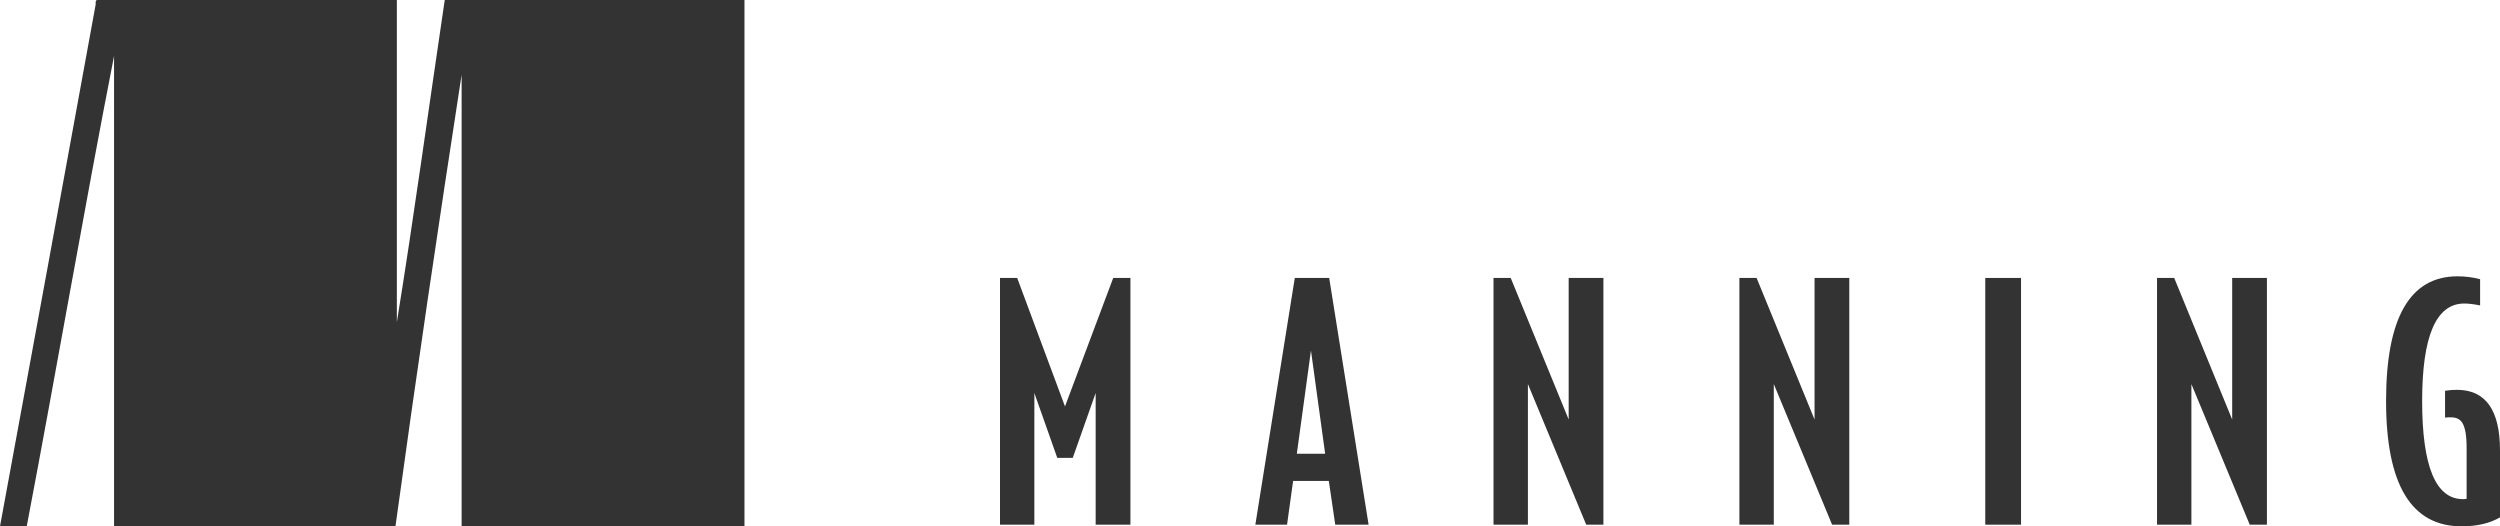
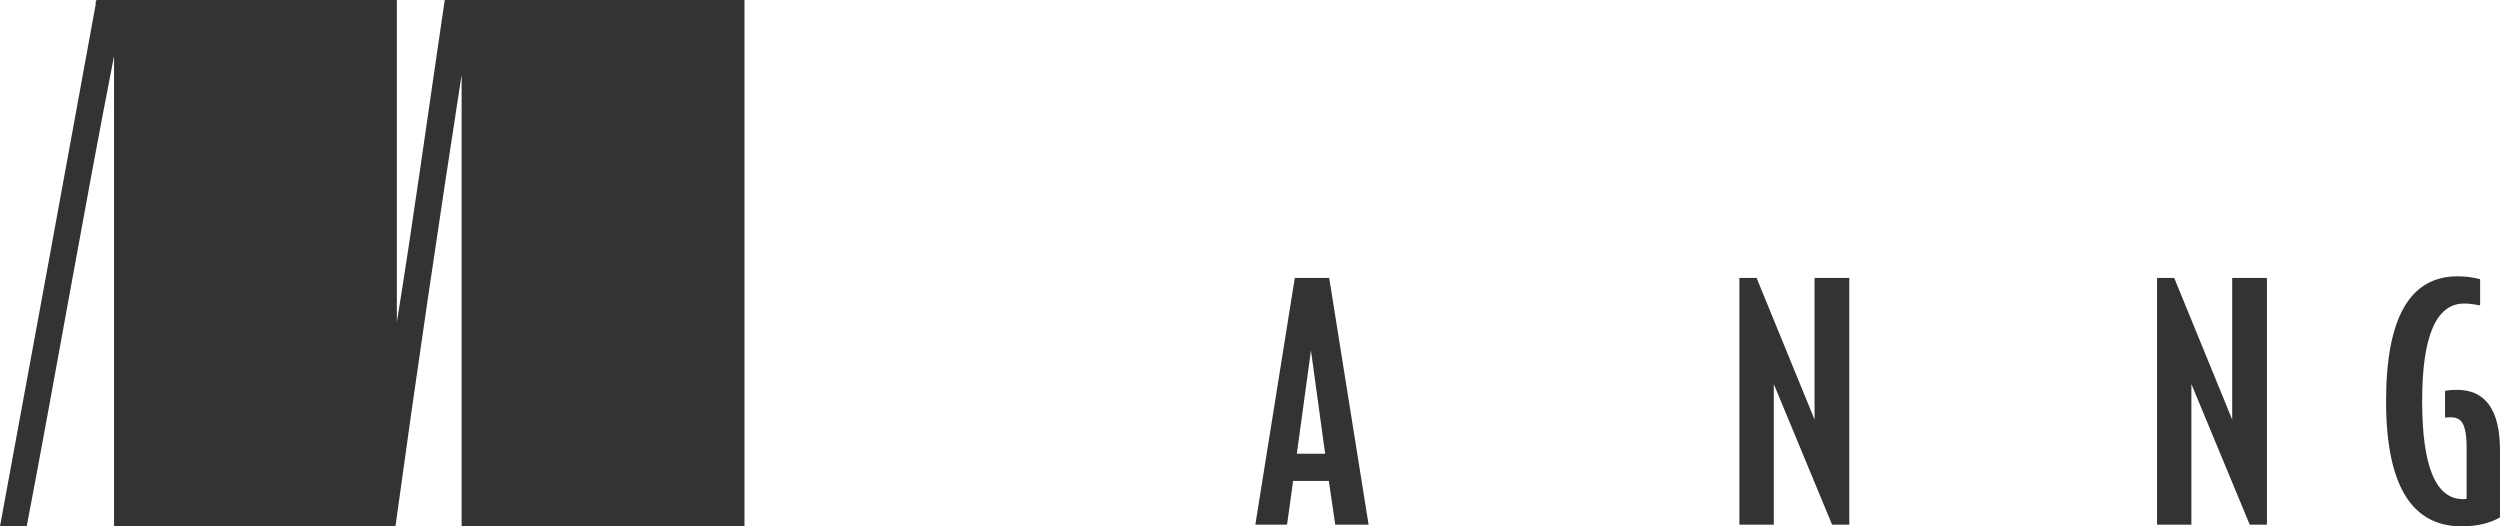
<svg xmlns="http://www.w3.org/2000/svg" width="190" height="40" viewBox="0 0 190 40" fill="none" version="1.1" id="svg826">
  <defs id="defs830" />
  <path fill-rule="evenodd" clip-rule="evenodd" d="M 7.382,0 H 30.161 V 24.483 C 31.466,16.415 32.587,8.161 33.8,0 H 56.58 V 40 H 35.083 V 5.683 C 33.328,17.042 31.636,28.47 30.055,40 H 8.668 V 4.26 C 6.354,16.077 4.293,28.141 2.031,40 H 0 C 2.436,26.789 4.86,13.563 7.273,0.329 7.263,0.17 7.257,0.019 7.382,0" fill="#333333" id="path824" style="fill:#333333" />
  <g style="fill:#333333" id="g930" transform="translate(76,21)">
    <path style="fill:#333333;fill-opacity:1" d="m 110.77,0 c -3.619,0 -5.429,3.16 -5.429,9.476 0,6.347 1.91,9.524 5.738,9.524 1.179,0 2.151,-0.228 2.921,-0.681 v -5.077 c 0,-3.079 -1.093,-4.616 -3.28,-4.616 -0.309,0 -0.606,0.025 -0.896,0.072 V 10.739 c 0.085,-0.015 0.23,-0.024 0.436,-0.024 0.408,0 0.699,0.137 0.869,0.411 0.222,0.342 0.334,0.977 0.334,1.896 v 3.887 c -0.068,0.017 -0.16,0.025 -0.282,0.025 -2.065,0 -3.098,-2.488 -3.098,-7.458 0,-4.94 1.065,-7.408 3.201,-7.408 0.323,0 0.725,0.048 1.204,0.144 V 0.221 C 111.943,0.074 111.369,-1.90021e-6 110.77,0 Z" id="path26" />
-     <path style="fill:#333333;fill-opacity:1" d="M 0,0.124 V 18.875 H 2.611 V 8.869 L 4.353,13.8 H 5.529 L 7.27,8.869 V 18.875 H 9.913 V 9.499 0.124 H 8.604 L 4.939,9.89 1.306,0.124 Z" id="path24" />
-     <path style="fill:#333333;fill-opacity:1" d="M 37.507,0.124 V 18.875 h 2.614 V 8.19 l 4.431,10.685 h 1.307 V 0.124 h -2.64 V 10.885 l -4.404,-10.761 z" id="path22" />
    <path style="fill:#333333;fill-opacity:1" d="M 56.194,0.124 V 18.875 h 2.615 V 8.19 l 4.431,10.685 h 1.306 V 0.124 h -2.64 V 10.885 L 57.501,0.124 Z" id="path20" />
-     <path style="fill:#333333;fill-opacity:1" d="M 74.88,0.124 V 18.875 h 2.719 V 0.124 Z" id="path18" />
    <path style="fill:#333333;fill-opacity:1" d="M 87.934,0.124 V 18.875 h 2.612 V 8.19 l 4.434,10.685 h 1.306 V 0.124 h -2.64 V 10.885 l -4.406,-10.761 z" id="path16" />
    <path style="fill:#333333;fill-opacity:1" d="m 22.404,0.125 -2.998,18.75 h 2.41 l 0.461,-3.326 h 2.713 L 25.478,18.875 h 2.535 L 25.019,0.125 Z m 1.229,5.514 1.078,7.844 h -2.152 z" id="path14" />
  </g>
</svg>